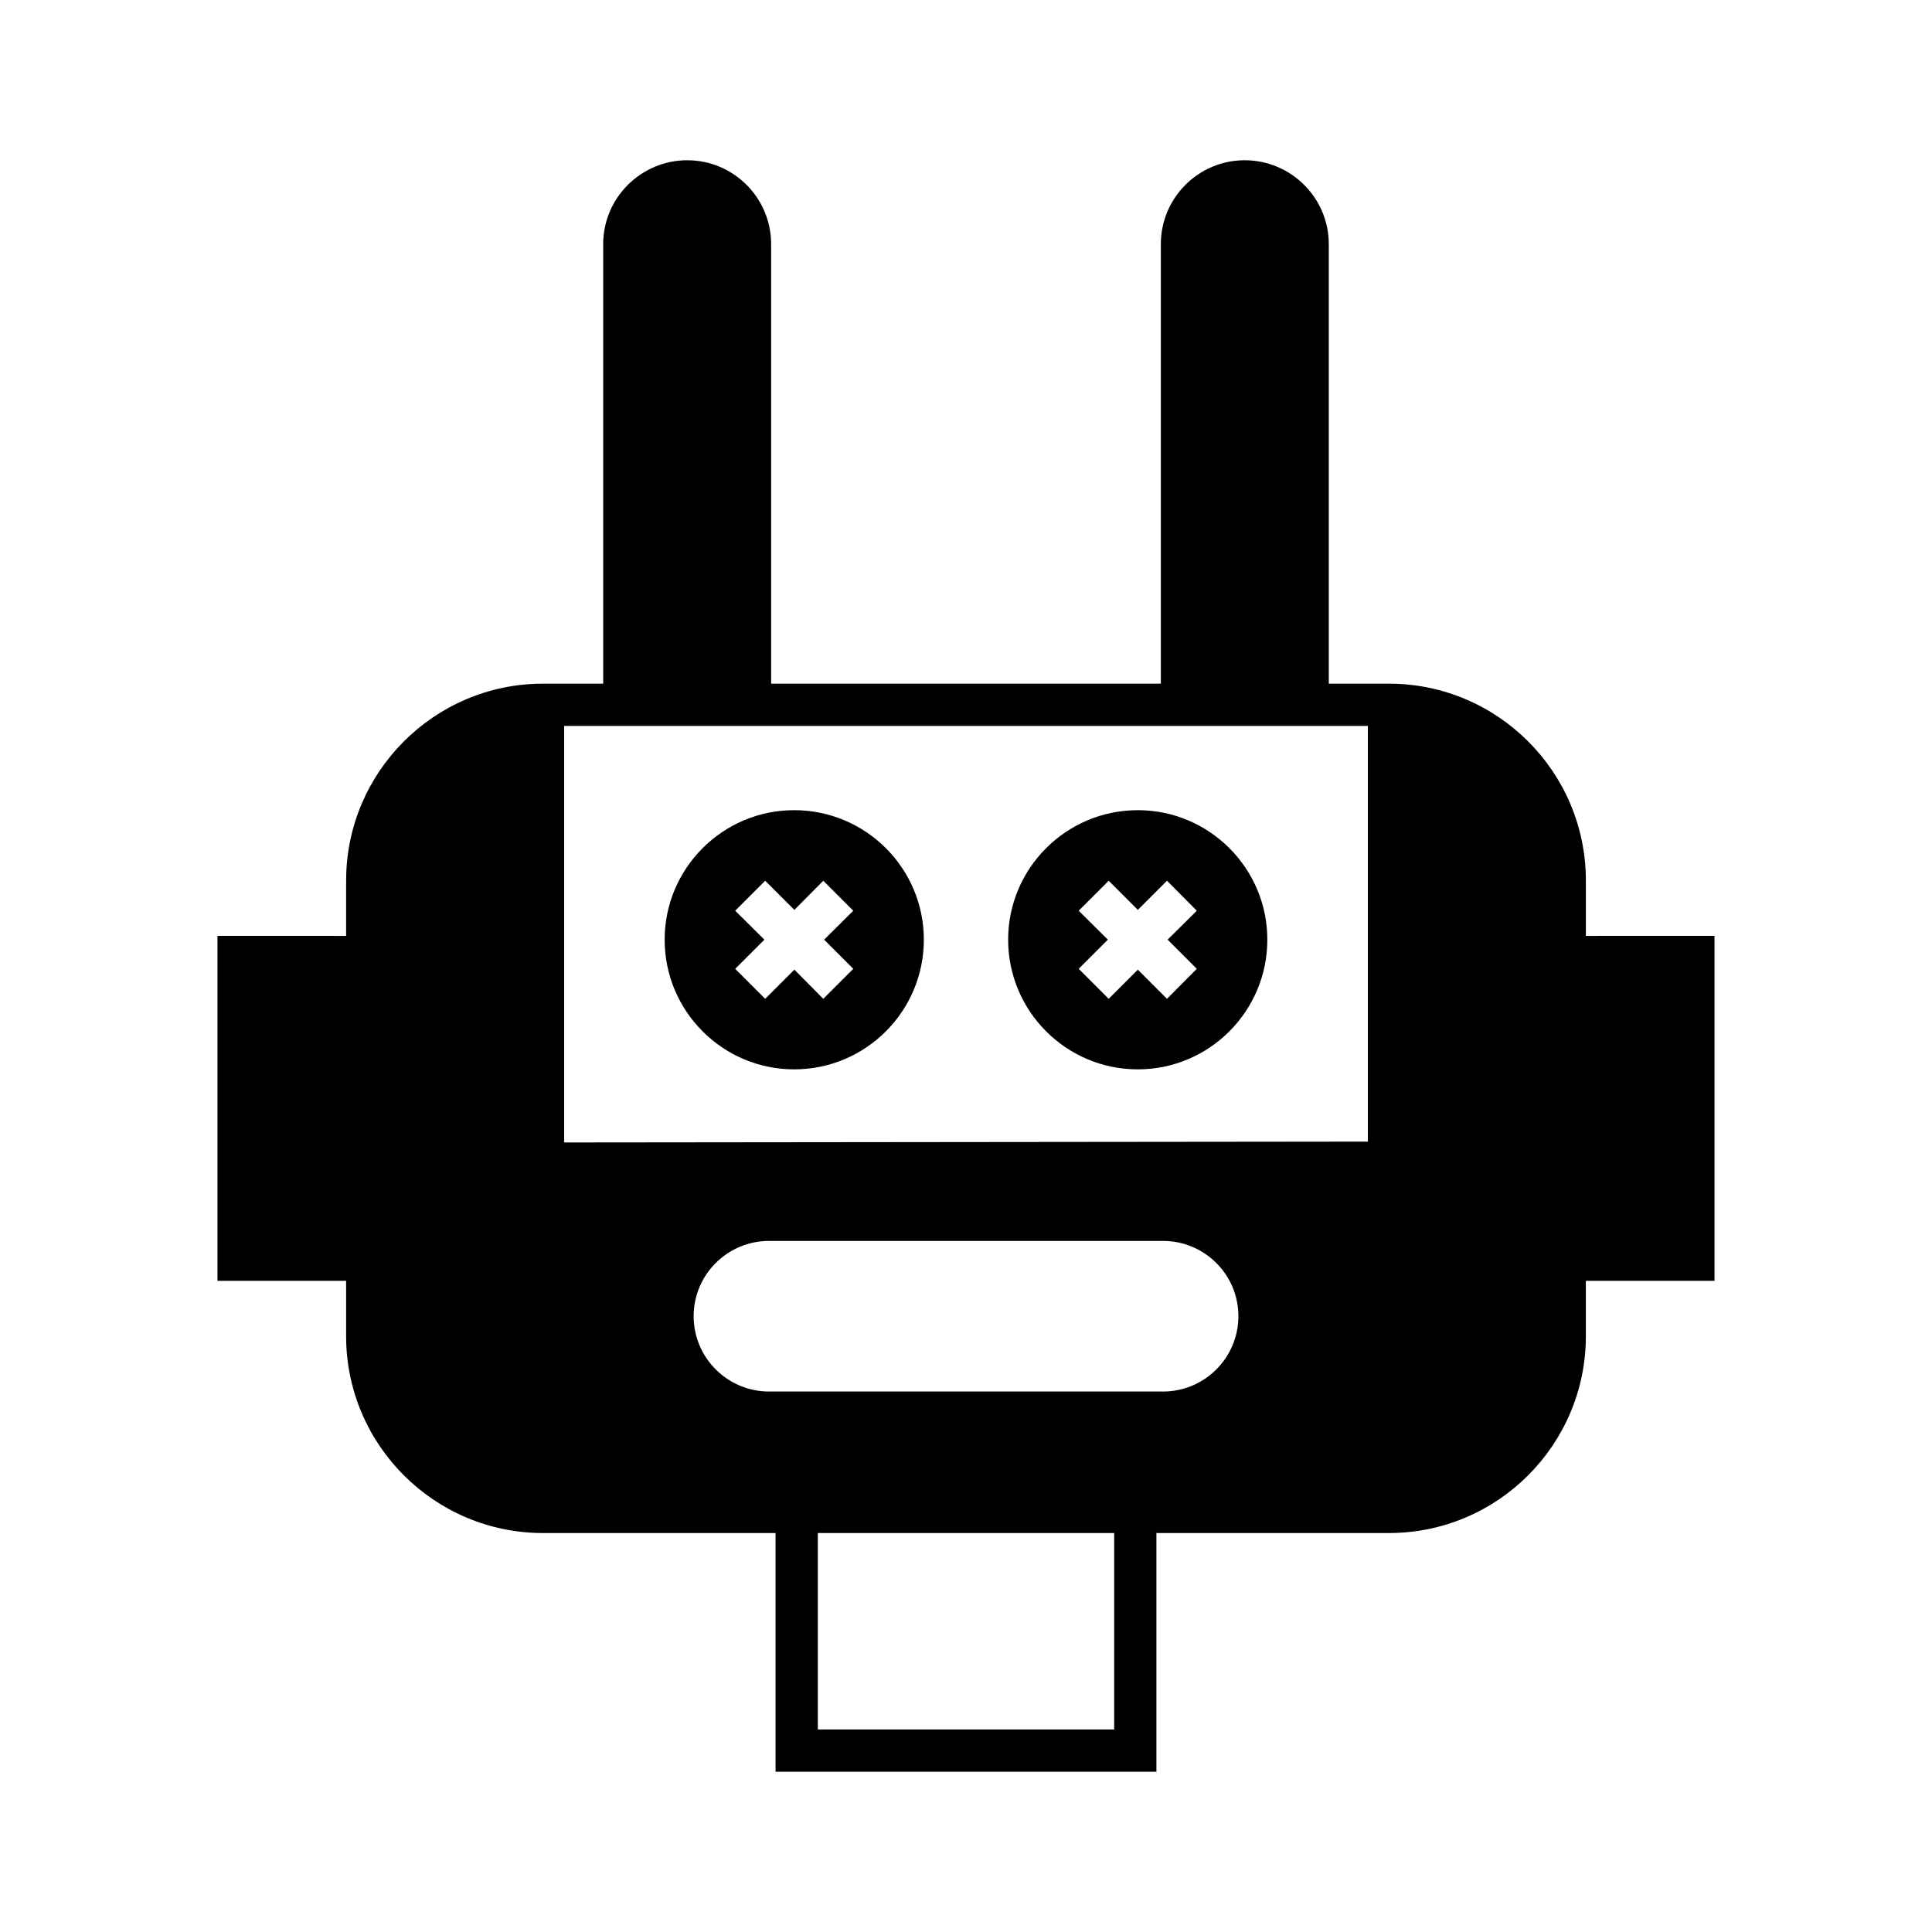
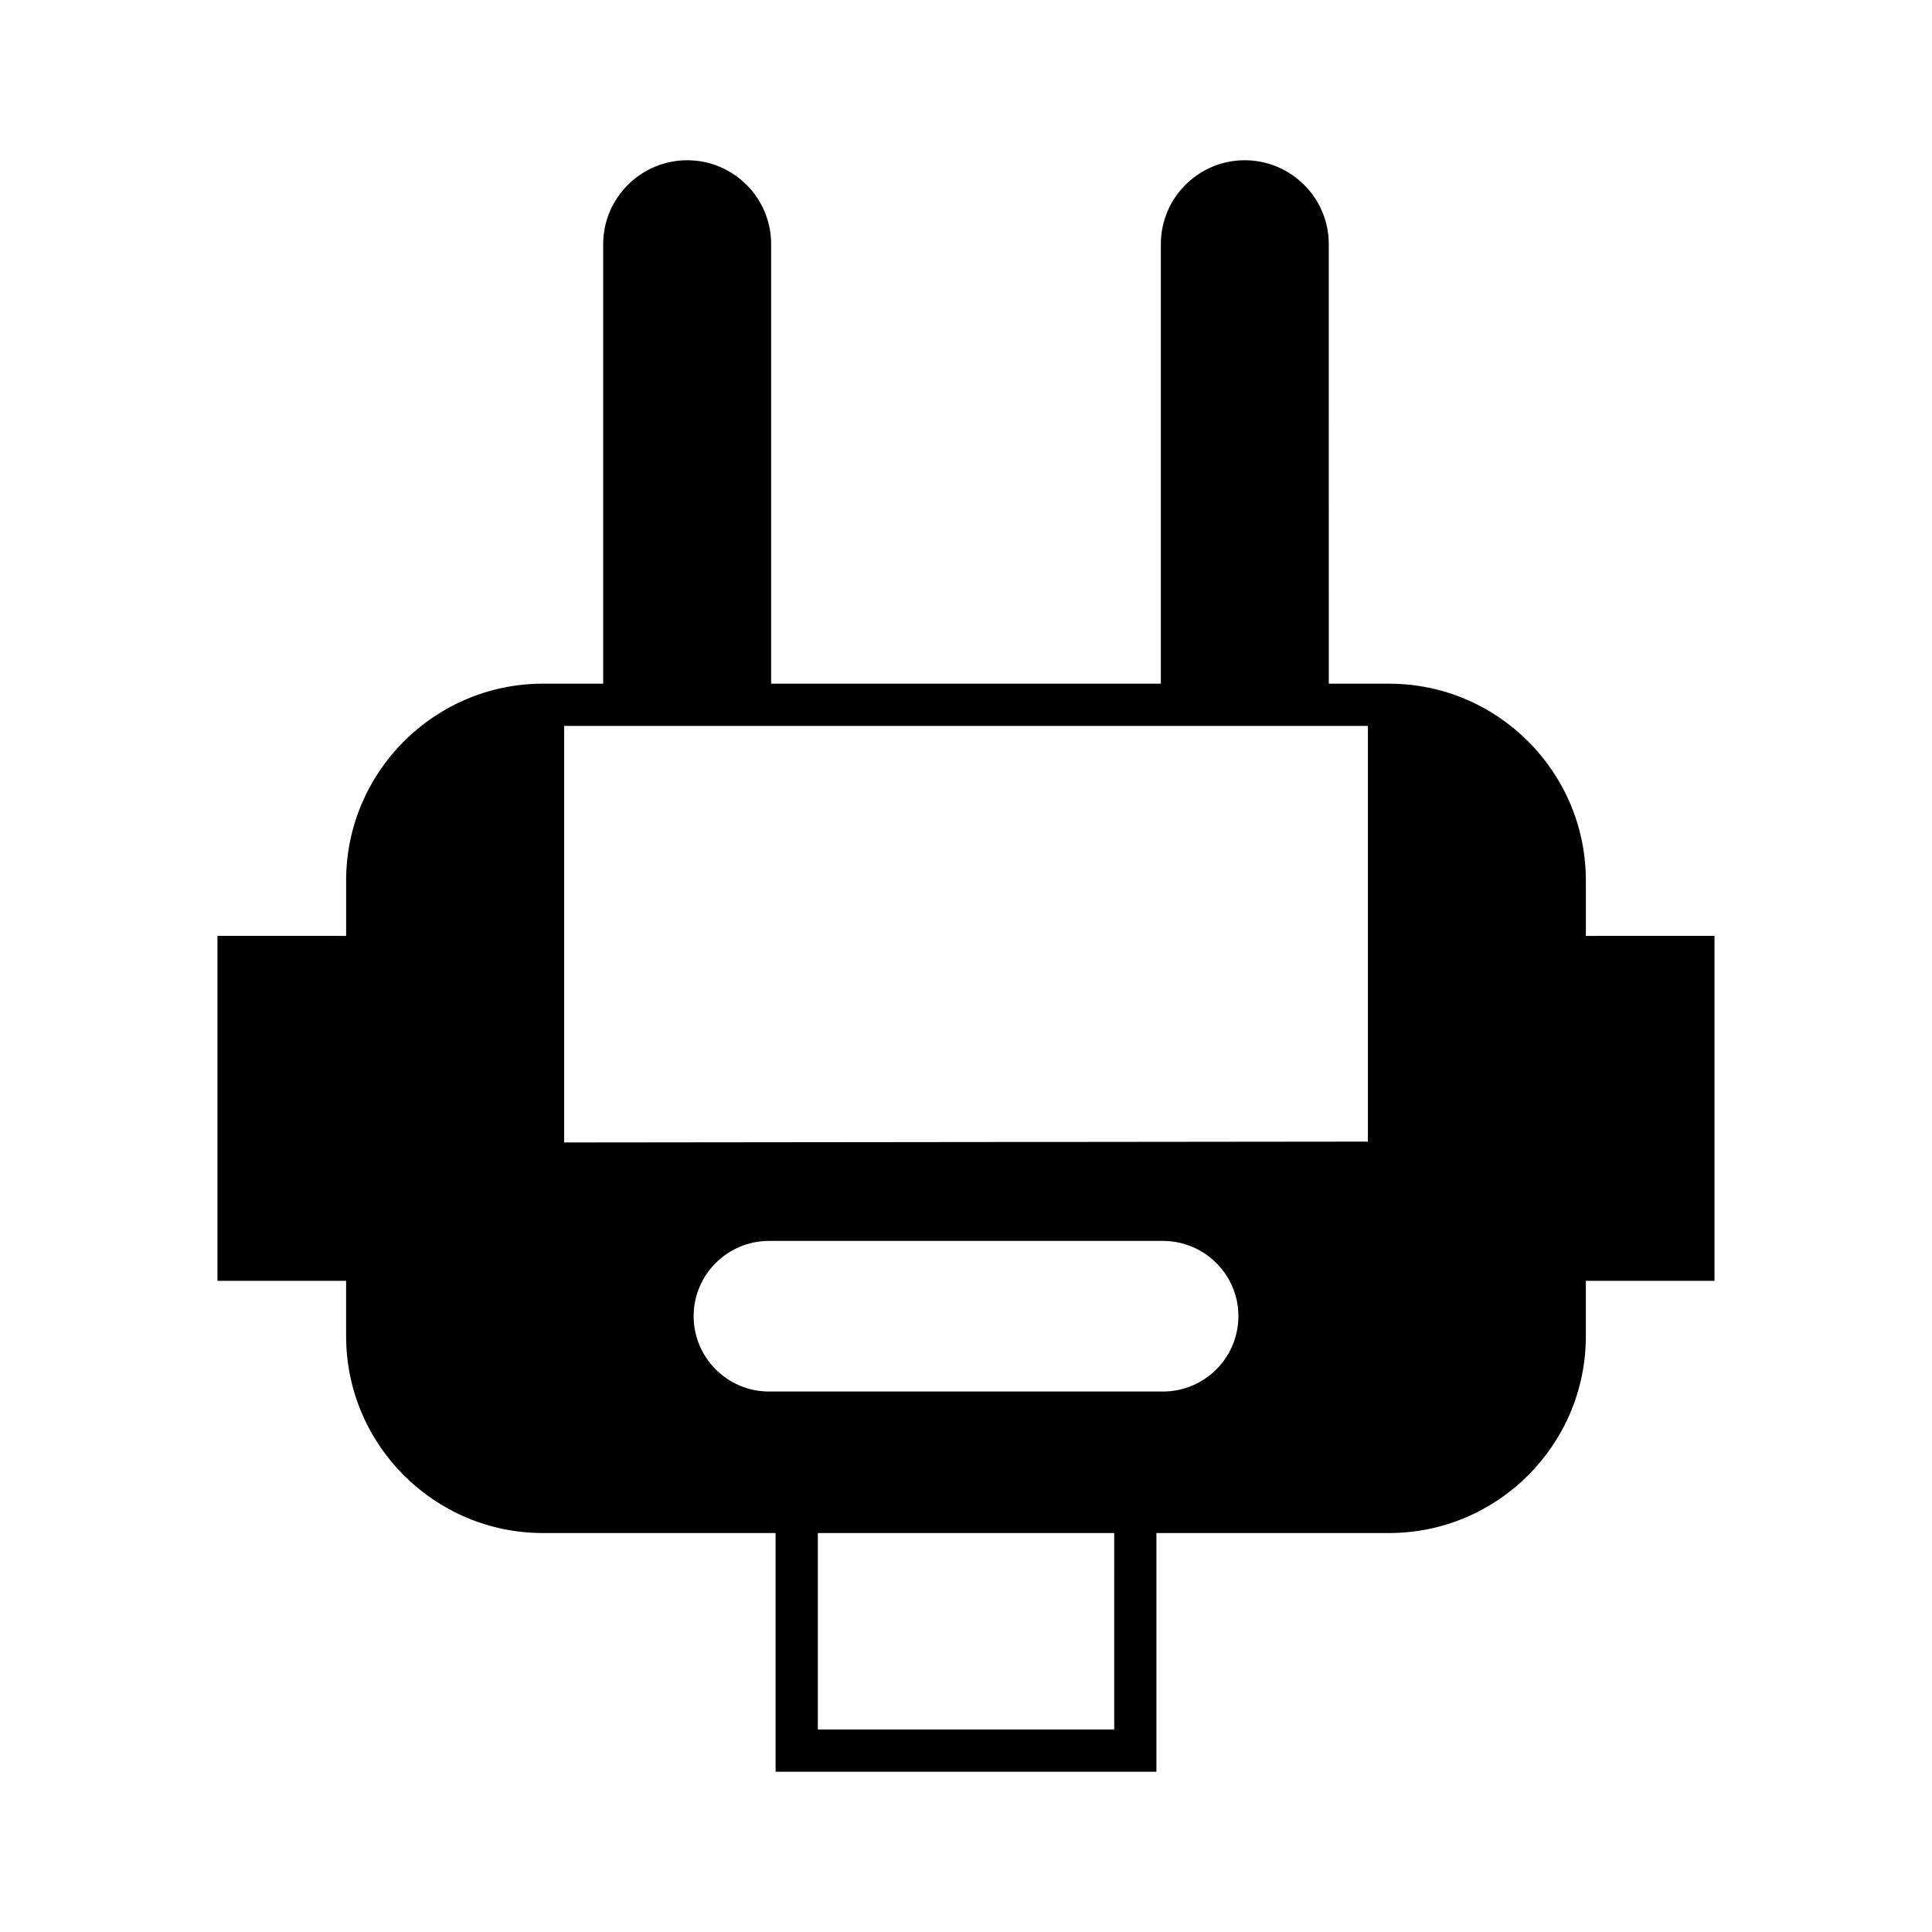
<svg xmlns="http://www.w3.org/2000/svg" fill="#000000" width="800px" height="800px" version="1.1" viewBox="144 144 512 512">
  <g>
-     <path d="m445.54 427.39c18.922 0 34.316-15.395 34.316-34.371 0-18.922-15.395-34.316-34.316-34.316-18.977 0-34.371 15.395-34.371 34.316 0 18.98 15.395 34.371 34.371 34.371zm-15.676-42.039 7.949-7.949 7.727 7.727 7.727-7.727 7.894 7.949-7.727 7.668 7.727 7.727-7.894 7.949-7.727-7.727-7.727 7.727-7.949-7.949 7.727-7.727z" />
-     <path d="m320.14 393.02c0 18.977 15.395 34.371 34.316 34.371 18.977 0 34.371-15.395 34.371-34.371 0-18.922-15.395-34.316-34.371-34.316-18.922 0.004-34.316 15.398-34.316 34.316zm18.695-7.668 7.949-7.949 7.727 7.727 7.668-7.727 7.949 7.949-7.727 7.668 7.727 7.727-7.949 7.949-7.668-7.727-7.727 7.727-7.949-7.949 7.727-7.727z" />
    <path d="m564.27 392.02v-14.668c0-28.773-23.398-52.172-52.172-52.172h-15.953l-0.004-116.49c0-12.258-10.02-22.223-22.281-22.223-12.258 0-22.223 9.965-22.223 22.223v116.49h-103.28v-116.49c0-12.258-9.965-22.223-22.223-22.223-12.258 0-22.281 9.965-22.281 22.223v116.49h-15.953c-28.773 0-52.172 23.398-52.172 52.172v14.668l-34.094-0.004v91.414h34.09v14.668c0 28.773 23.398 52.172 52.172 52.172h61.637v63.258h100.93v-63.258h61.633c28.773 0 52.172-23.398 52.172-52.172v-14.668h34.09v-91.414zm-125 210.31h-78.535v-52.059h78.539zm12.934-89.562h-104.4c-11.027 0-19.984-8.957-19.984-19.984 0-10.973 8.957-19.93 19.984-19.93h104.4c11.027 0 19.984 8.957 19.984 19.93 0.004 11.027-8.953 19.984-19.98 19.984zm54.301-66.227-213 0.223v-110.39h213z" />
  </g>
</svg>